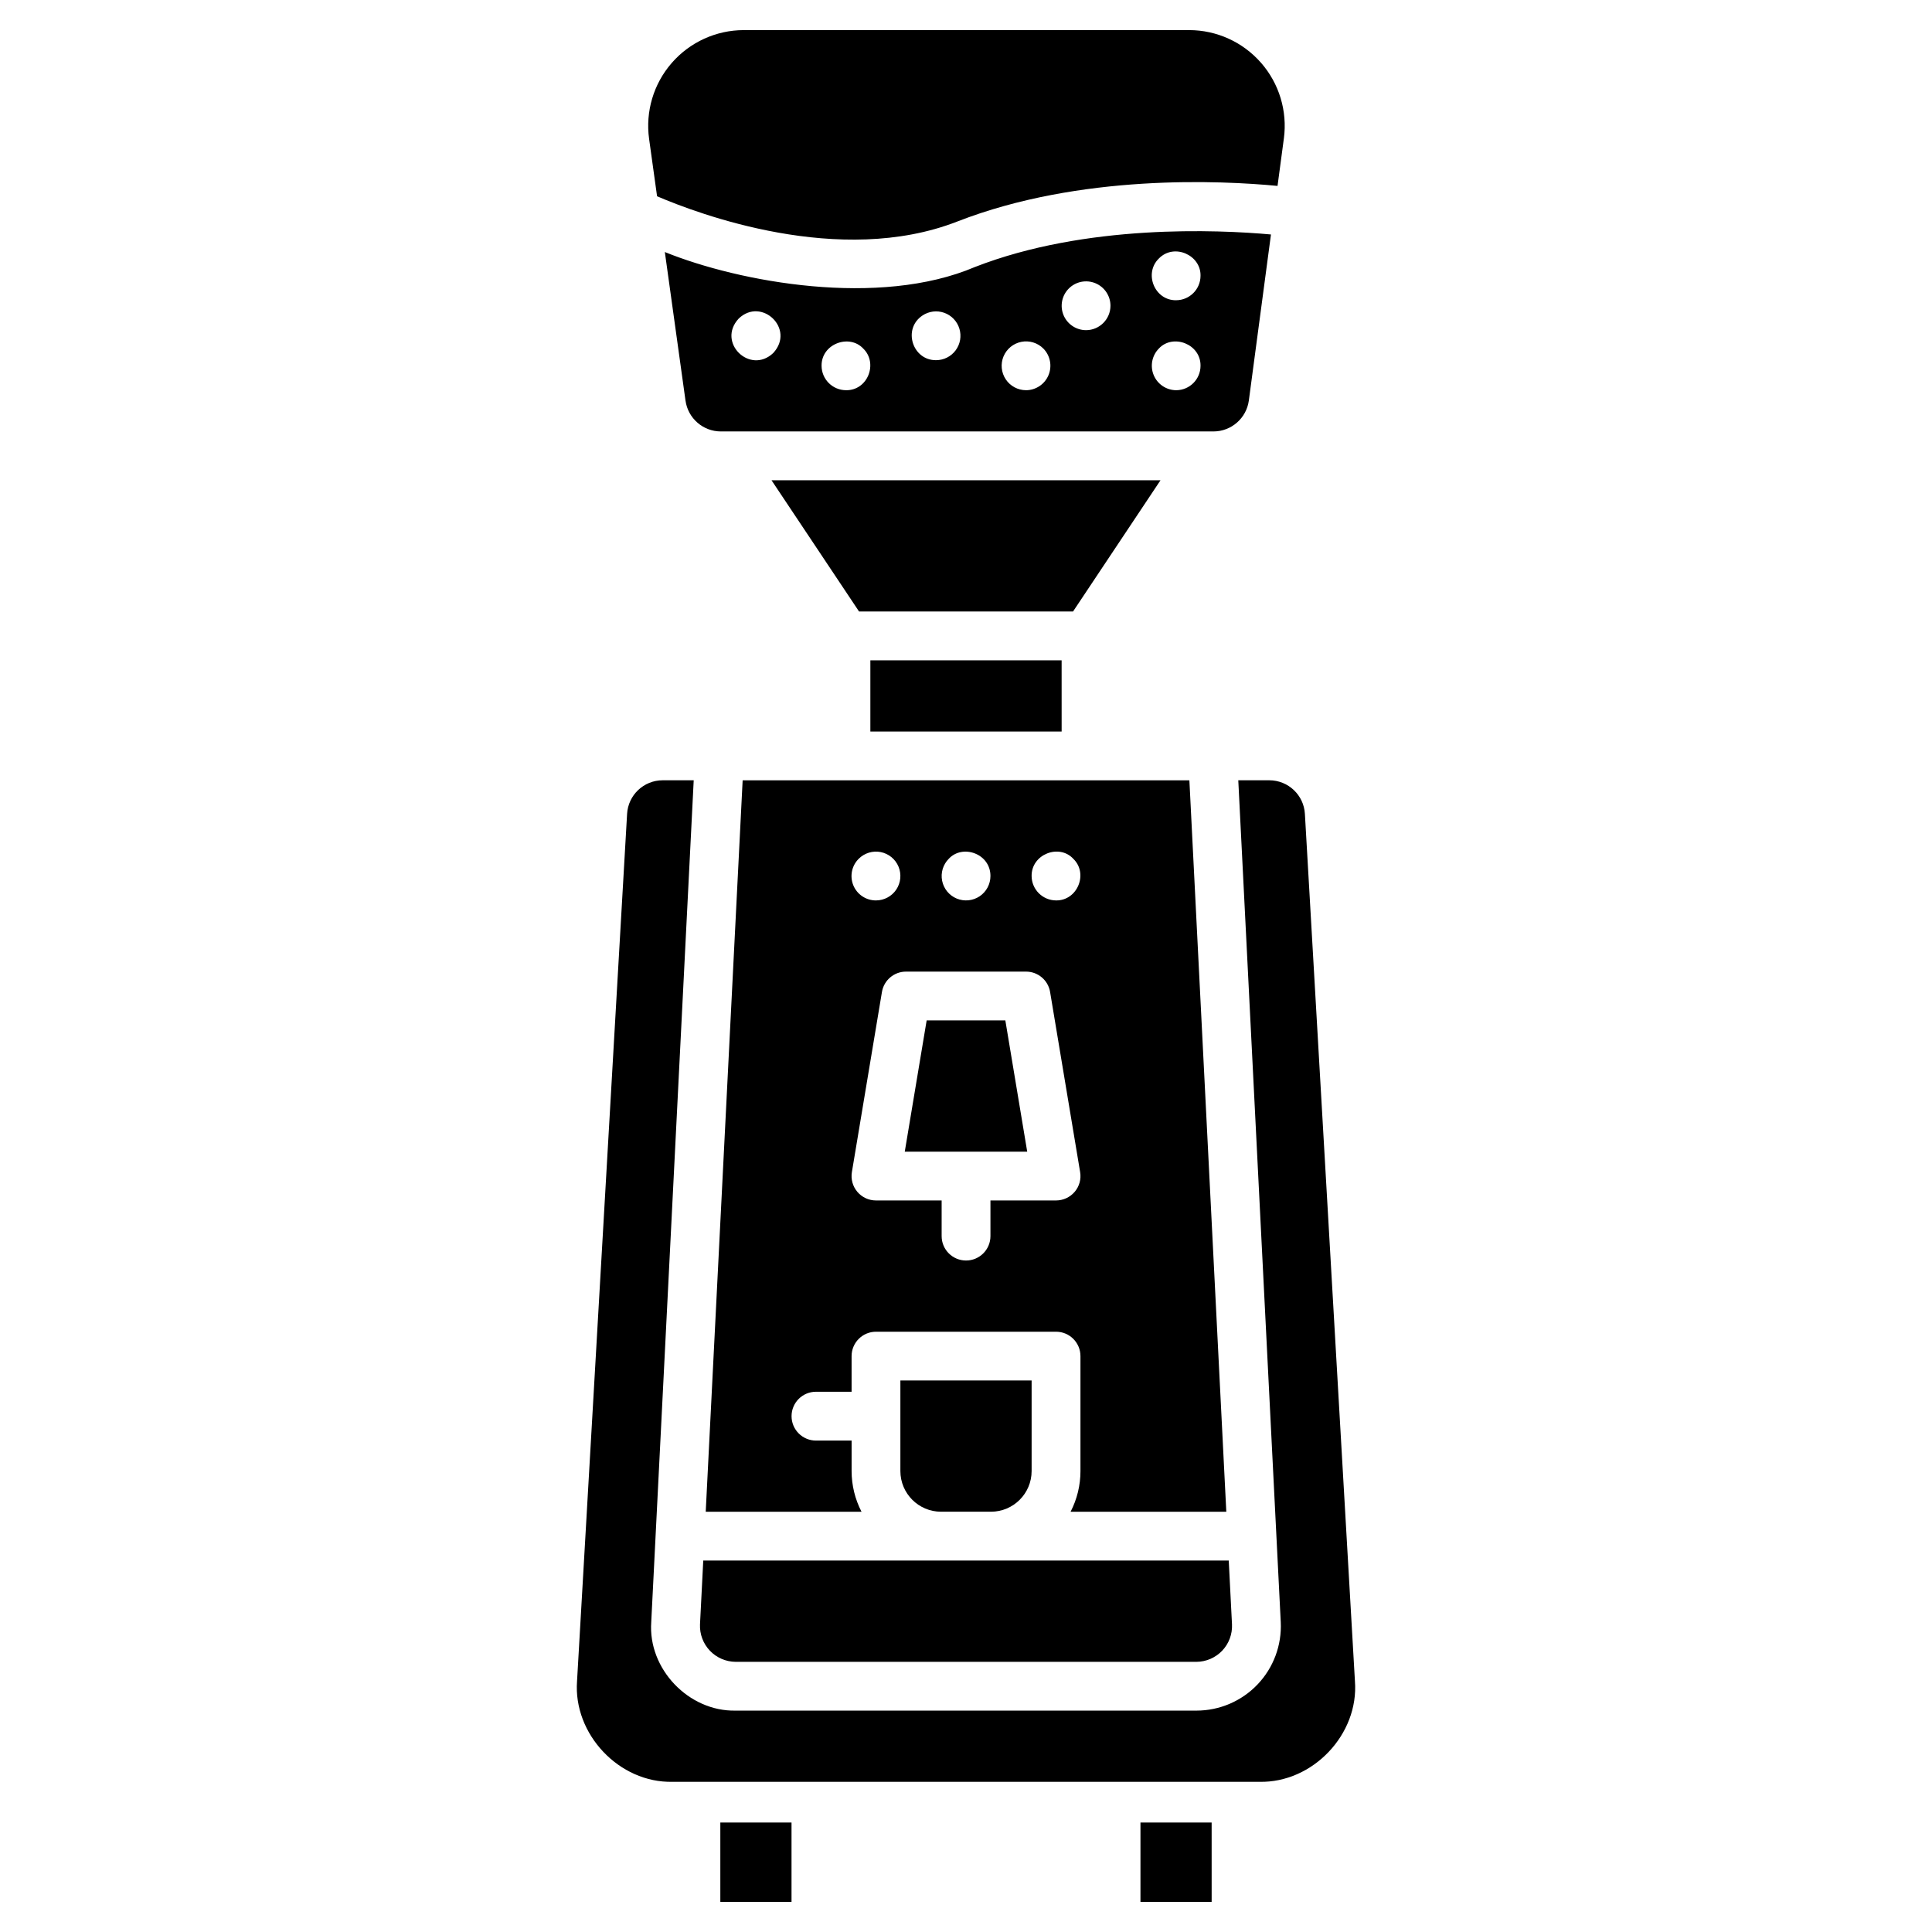
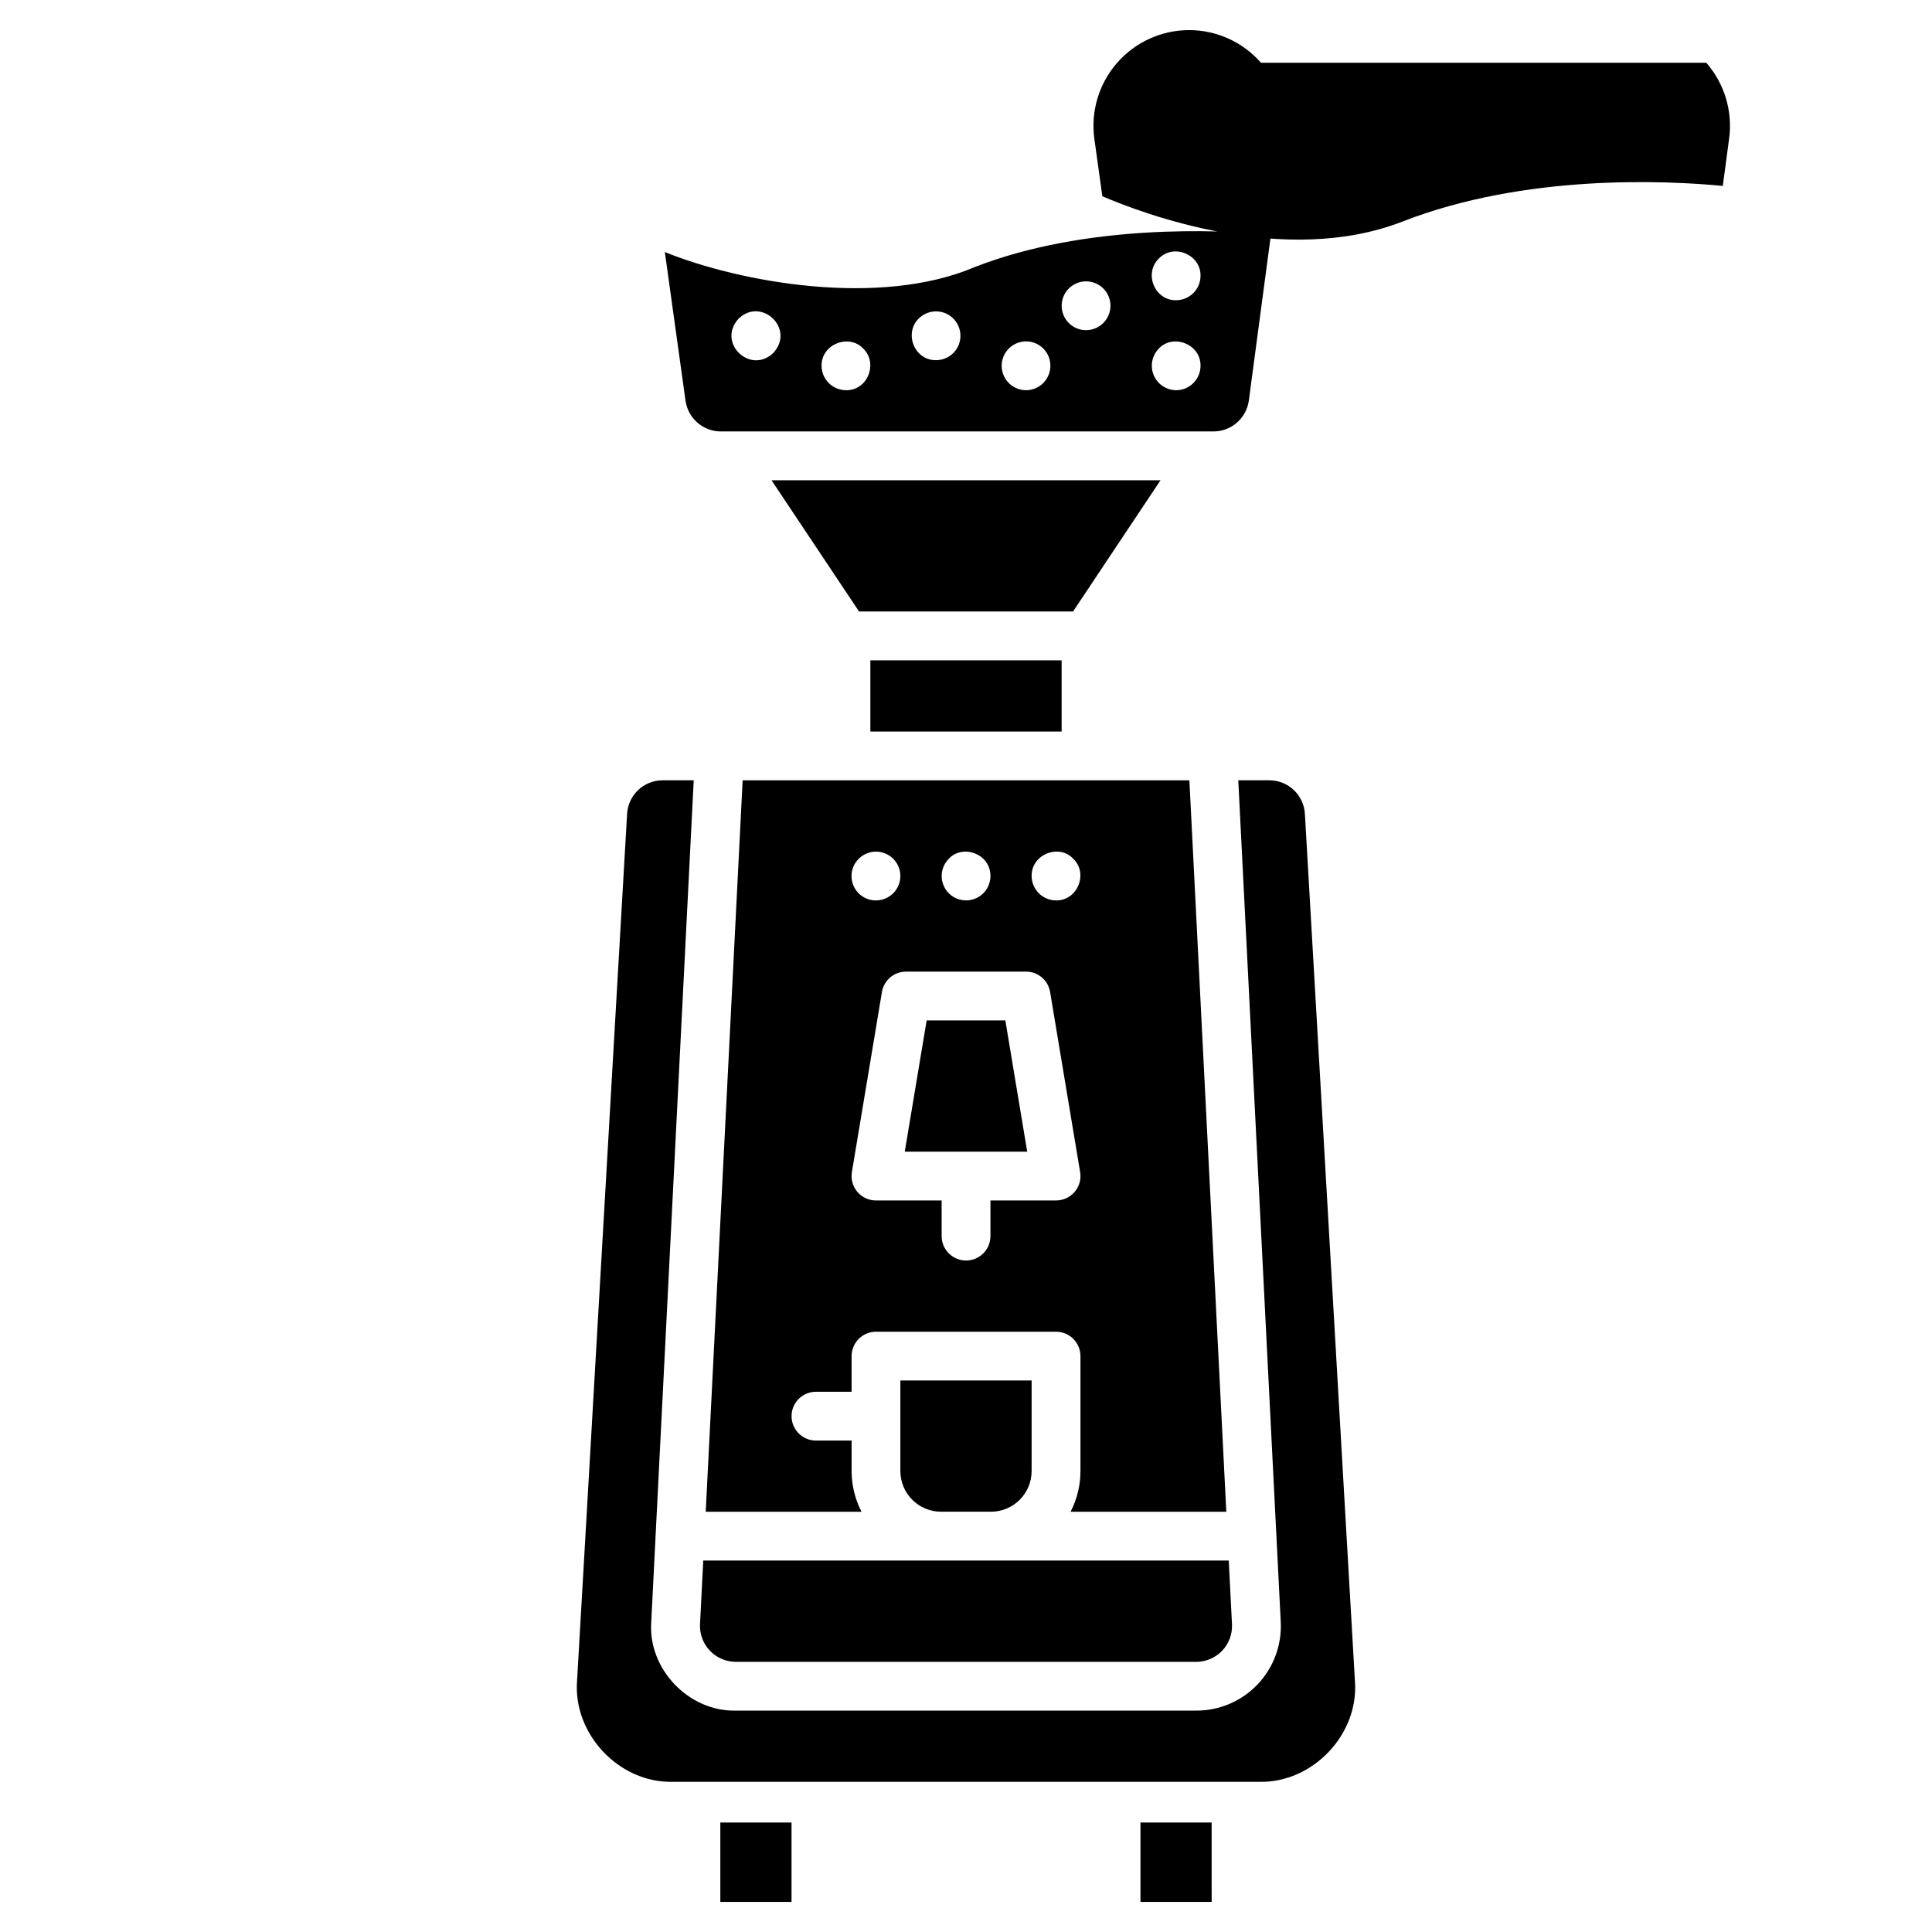
<svg xmlns="http://www.w3.org/2000/svg" fill="#000000" width="800px" height="800px" version="1.1" viewBox="144 144 512 512">
-   <path d="m503.07 589.49-13.258-229.78c-0.277-5.004-4.414-8.918-9.422-8.926h-8.234l11.254 223.07v-0.004c0.301 6.117-1.914 12.094-6.137 16.531-4.223 4.438-10.078 6.949-16.199 6.949h-122.13c-12.434 0.27-23.254-11.055-22.359-23.461v-0.02l11.254-223.07h-8.234v0.004c-5.012 0.008-9.145 3.922-9.422 8.926l-13.262 229.8c-1.047 14.07 11.18 27.023 25.312 26.691h155.52c14.125 0.316 26.418-12.582 25.316-26.711zm-56.836 37.496v21.043h18.867l-0.004-21.043zm-111.34 0v21.043h18.867v-21.043zm47.715-117.14v23.996c0.004 5.953 4.828 10.777 10.781 10.781h13.219c5.953-0.004 10.777-4.828 10.781-10.781v-23.996zm87.02 47.715h-139.26l-0.863 16.949v-0.004c-0.102 2.578 0.844 5.086 2.625 6.953 1.777 1.863 4.242 2.926 6.82 2.945h122.12c2.578-0.016 5.039-1.082 6.816-2.945 1.777-1.867 2.719-4.379 2.606-6.953zm-59.203-143.14h-20.852l-5.801 34.781h32.449zm0 0h-20.852l-5.801 34.781h32.449zm0 0h-20.852l-5.801 34.781h32.449zm0 0h-20.852l-5.801 34.781h32.449zm0 0h-20.852l-5.801 34.781h32.449zm0 0h-20.852l-5.801 34.781h32.449zm0 0h-20.852l-5.801 34.781h32.449zm0 0h-20.852l-5.801 34.781h32.449zm0 0h-20.852l-5.801 34.781h32.449zm0 0h-20.852l-5.801 34.781h32.449zm17.285 130.21h41.273l-9.785-193.84h-118.39l-9.785 193.84h41.289c-1.727-3.332-2.625-7.031-2.629-10.781v-8.082h-9.445c-3.57 0-6.469-2.898-6.469-6.469 0-3.574 2.898-6.469 6.469-6.469h9.441v-9.445c0.004-3.57 2.898-6.465 6.469-6.465h47.715c3.57 0 6.465 2.894 6.469 6.465v30.469c0 3.75-0.895 7.445-2.617 10.777zm-32.273-173.05c3.629-3.93 11.059-1.395 11.039 4.57 0 2.16-1.074 4.176-2.871 5.379-1.797 1.199-4.07 1.422-6.066 0.598-1.996-0.828-3.445-2.594-3.867-4.715-0.422-2.117 0.242-4.305 1.766-5.832zm-23.867 0c1.527-1.527 3.719-2.191 5.836-1.77 2.117 0.422 3.887 1.875 4.711 3.867 0.824 1.996 0.602 4.273-0.598 6.07-1.203 1.793-3.219 2.871-5.379 2.871-2.621 0.012-4.988-1.562-5.992-3.984-1-2.422-0.441-5.211 1.422-7.055zm57.223 88.273c-1.23 1.445-3.039 2.281-4.941 2.281h-17.375v9.445c0 3.574-2.894 6.469-6.465 6.469-3.574 0-6.469-2.894-6.469-6.469v-9.445h-17.402c-1.898 0.004-3.707-0.832-4.934-2.281-1.23-1.449-1.762-3.367-1.449-5.242l7.961-47.715c0.516-3.125 3.215-5.414 6.383-5.41h31.805-0.004c3.168-0.004 5.871 2.285 6.383 5.41l7.957 47.715c0.32 1.875-0.211 3.797-1.449 5.242zm-4.941-77.234c-3.562-0.023-6.445-2.906-6.465-6.469-0.07-5.789 7.305-8.609 11.039-4.57 4.047 3.894 1.133 11.121-4.57 11.039zm-34.281 31.805-5.801 34.781h32.449l-5.801-34.781zm20.852 0h-20.852l-5.801 34.781h32.449zm0 0h-20.852l-5.801 34.781h32.449zm0 0h-20.852l-5.801 34.781h32.449zm0 0h-20.852l-5.801 34.781h32.449zm0 0h-20.852l-5.801 34.781h32.449zm0 0h-20.852l-5.801 34.781h32.449zm0 0h-20.852l-5.801 34.781h32.449zm0 0h-20.852l-5.801 34.781h32.449zm0 0h-20.852l-5.801 34.781h32.449zm0 0h-20.852l-5.801 34.781h32.449zm-35.77-95.434v18.867h50.691l-0.004-18.867zm-26.195-47.715 23.199 34.781h56.707l23.18-34.781zm53.902-56.516c-25.379 10.809-62.336 4.07-82.172-3.969l5.477 39.391 0.004 0.004c0.652 4.66 4.629 8.133 9.336 8.152h130.59c4.727-0.016 8.719-3.512 9.359-8.195l5.863-44.004c-14.078-1.27-49.051-2.844-78.461 8.621zm-53.449 22.797c-6.144 5.82-15.039-2.809-9.141-9.141 6.051-5.789 15.055 2.734 9.141 9.141zm19.281 9.852c-3.566-0.02-6.449-2.902-6.469-6.469-0.074-5.836 7.363-8.527 11.039-4.57 3.961 3.812 1.273 11.125-4.574 11.043zm23.867-7.957c-6.234 0.059-8.922-8.285-3.602-11.836 1.703-1.141 3.844-1.41 5.773-0.723 1.93 0.688 3.422 2.25 4.016 4.211 0.598 1.961 0.23 4.09-0.992 5.734-1.219 1.645-3.148 2.617-5.195 2.613zm23.848 7.957c-2.164-0.004-4.18-1.086-5.375-2.883-1.199-1.801-1.418-4.078-0.59-6.074 0.832-1.992 2.602-3.441 4.723-3.859 2.117-0.418 4.309 0.246 5.832 1.777 1.832 1.859 2.367 4.637 1.367 7.047-1.004 2.41-3.352 3.984-5.961 3.996zm15.914-15.91h-0.004c-2.613-0.004-4.973-1.578-5.973-3.992-1-2.418-0.445-5.199 1.402-7.047 1.852-1.852 4.629-2.402 7.047-1.402 2.414 1 3.992 3.356 3.992 5.973-0.012 3.566-2.902 6.457-6.473 6.469zm23.859 15.914c-2.606-0.023-4.945-1.602-5.941-4.008-0.996-2.41-0.457-5.18 1.371-7.039 3.703-3.988 11.117-1.227 11.039 4.57v0.004c0 3.57-2.894 6.469-6.469 6.473zm0-23.844c-5.769 0.059-8.582-7.176-4.57-11.062 4.016-4.121 11.18-0.926 11.039 4.594v-0.004c-0.012 3.57-2.898 6.457-6.469 6.469zm22.488-62.938v-0.004c-4.805-5.496-11.754-8.652-19.059-8.648h-118c-7.324 0.008-14.289 3.184-19.098 8.711-4.812 5.523-6.996 12.859-5.996 20.117l2.113 15.203c10.801 4.637 48.406 18.844 79.543 6.703 32.621-12.719 70.031-10.867 84.887-9.445l1.68-12.594h0.004c0.961-7.246-1.254-14.555-6.07-20.051z" />
+   <path d="m503.07 589.49-13.258-229.78c-0.277-5.004-4.414-8.918-9.422-8.926h-8.234l11.254 223.07v-0.004c0.301 6.117-1.914 12.094-6.137 16.531-4.223 4.438-10.078 6.949-16.199 6.949h-122.13c-12.434 0.27-23.254-11.055-22.359-23.461v-0.02l11.254-223.07h-8.234v0.004c-5.012 0.008-9.145 3.922-9.422 8.926l-13.262 229.8c-1.047 14.07 11.18 27.023 25.312 26.691h155.52c14.125 0.316 26.418-12.582 25.316-26.711zm-56.836 37.496v21.043h18.867l-0.004-21.043zm-111.34 0v21.043h18.867v-21.043zm47.715-117.14v23.996c0.004 5.953 4.828 10.777 10.781 10.781h13.219c5.953-0.004 10.777-4.828 10.781-10.781v-23.996zm87.02 47.715h-139.26l-0.863 16.949v-0.004c-0.102 2.578 0.844 5.086 2.625 6.953 1.777 1.863 4.242 2.926 6.82 2.945h122.12c2.578-0.016 5.039-1.082 6.816-2.945 1.777-1.867 2.719-4.379 2.606-6.953zm-59.203-143.14h-20.852l-5.801 34.781h32.449zm0 0h-20.852l-5.801 34.781h32.449zm0 0h-20.852l-5.801 34.781h32.449zm0 0h-20.852l-5.801 34.781h32.449zm0 0h-20.852l-5.801 34.781h32.449zm0 0h-20.852l-5.801 34.781h32.449zm0 0h-20.852l-5.801 34.781h32.449zm0 0h-20.852l-5.801 34.781h32.449zm0 0h-20.852l-5.801 34.781h32.449zm0 0h-20.852l-5.801 34.781h32.449zm17.285 130.21h41.273l-9.785-193.84h-118.39l-9.785 193.84h41.289c-1.727-3.332-2.625-7.031-2.629-10.781v-8.082h-9.445c-3.57 0-6.469-2.898-6.469-6.469 0-3.574 2.898-6.469 6.469-6.469h9.441v-9.445c0.004-3.57 2.898-6.465 6.469-6.465h47.715c3.57 0 6.465 2.894 6.469 6.465v30.469c0 3.75-0.895 7.445-2.617 10.777zm-32.273-173.05c3.629-3.93 11.059-1.395 11.039 4.57 0 2.16-1.074 4.176-2.871 5.379-1.797 1.199-4.07 1.422-6.066 0.598-1.996-0.828-3.445-2.594-3.867-4.715-0.422-2.117 0.242-4.305 1.766-5.832zm-23.867 0c1.527-1.527 3.719-2.191 5.836-1.77 2.117 0.422 3.887 1.875 4.711 3.867 0.824 1.996 0.602 4.273-0.598 6.07-1.203 1.793-3.219 2.871-5.379 2.871-2.621 0.012-4.988-1.562-5.992-3.984-1-2.422-0.441-5.211 1.422-7.055zm57.223 88.273c-1.23 1.445-3.039 2.281-4.941 2.281h-17.375v9.445c0 3.574-2.894 6.469-6.465 6.469-3.574 0-6.469-2.894-6.469-6.469v-9.445h-17.402c-1.898 0.004-3.707-0.832-4.934-2.281-1.23-1.449-1.762-3.367-1.449-5.242l7.961-47.715c0.516-3.125 3.215-5.414 6.383-5.41h31.805-0.004c3.168-0.004 5.871 2.285 6.383 5.41l7.957 47.715c0.32 1.875-0.211 3.797-1.449 5.242zm-4.941-77.234c-3.562-0.023-6.445-2.906-6.465-6.469-0.07-5.789 7.305-8.609 11.039-4.57 4.047 3.894 1.133 11.121-4.57 11.039zm-34.281 31.805-5.801 34.781h32.449l-5.801-34.781zm20.852 0h-20.852l-5.801 34.781h32.449zm0 0h-20.852l-5.801 34.781h32.449zm0 0h-20.852l-5.801 34.781h32.449zm0 0h-20.852l-5.801 34.781h32.449zm0 0h-20.852l-5.801 34.781h32.449zm0 0h-20.852l-5.801 34.781h32.449zm0 0h-20.852l-5.801 34.781h32.449zm0 0h-20.852l-5.801 34.781h32.449zm0 0h-20.852l-5.801 34.781h32.449zm0 0h-20.852l-5.801 34.781h32.449zm-35.77-95.434v18.867h50.691l-0.004-18.867zm-26.195-47.715 23.199 34.781h56.707l23.18-34.781zm53.902-56.516c-25.379 10.809-62.336 4.07-82.172-3.969l5.477 39.391 0.004 0.004c0.652 4.66 4.629 8.133 9.336 8.152h130.59c4.727-0.016 8.719-3.512 9.359-8.195l5.863-44.004c-14.078-1.27-49.051-2.844-78.461 8.621zm-53.449 22.797c-6.144 5.82-15.039-2.809-9.141-9.141 6.051-5.789 15.055 2.734 9.141 9.141zm19.281 9.852c-3.566-0.02-6.449-2.902-6.469-6.469-0.074-5.836 7.363-8.527 11.039-4.57 3.961 3.812 1.273 11.125-4.574 11.043zm23.867-7.957c-6.234 0.059-8.922-8.285-3.602-11.836 1.703-1.141 3.844-1.41 5.773-0.723 1.93 0.688 3.422 2.25 4.016 4.211 0.598 1.961 0.23 4.09-0.992 5.734-1.219 1.645-3.148 2.617-5.195 2.613zm23.848 7.957c-2.164-0.004-4.18-1.086-5.375-2.883-1.199-1.801-1.418-4.078-0.59-6.074 0.832-1.992 2.602-3.441 4.723-3.859 2.117-0.418 4.309 0.246 5.832 1.777 1.832 1.859 2.367 4.637 1.367 7.047-1.004 2.41-3.352 3.984-5.961 3.996zm15.914-15.91h-0.004c-2.613-0.004-4.973-1.578-5.973-3.992-1-2.418-0.445-5.199 1.402-7.047 1.852-1.852 4.629-2.402 7.047-1.402 2.414 1 3.992 3.356 3.992 5.973-0.012 3.566-2.902 6.457-6.473 6.469zm23.859 15.914c-2.606-0.023-4.945-1.602-5.941-4.008-0.996-2.41-0.457-5.18 1.371-7.039 3.703-3.988 11.117-1.227 11.039 4.57v0.004c0 3.57-2.894 6.469-6.469 6.473zm0-23.844c-5.769 0.059-8.582-7.176-4.57-11.062 4.016-4.121 11.18-0.926 11.039 4.594v-0.004c-0.012 3.57-2.898 6.457-6.469 6.469zm22.488-62.938v-0.004c-4.805-5.496-11.754-8.652-19.059-8.648c-7.324 0.008-14.289 3.184-19.098 8.711-4.812 5.523-6.996 12.859-5.996 20.117l2.113 15.203c10.801 4.637 48.406 18.844 79.543 6.703 32.621-12.719 70.031-10.867 84.887-9.445l1.68-12.594h0.004c0.961-7.246-1.254-14.555-6.07-20.051z" />
</svg>